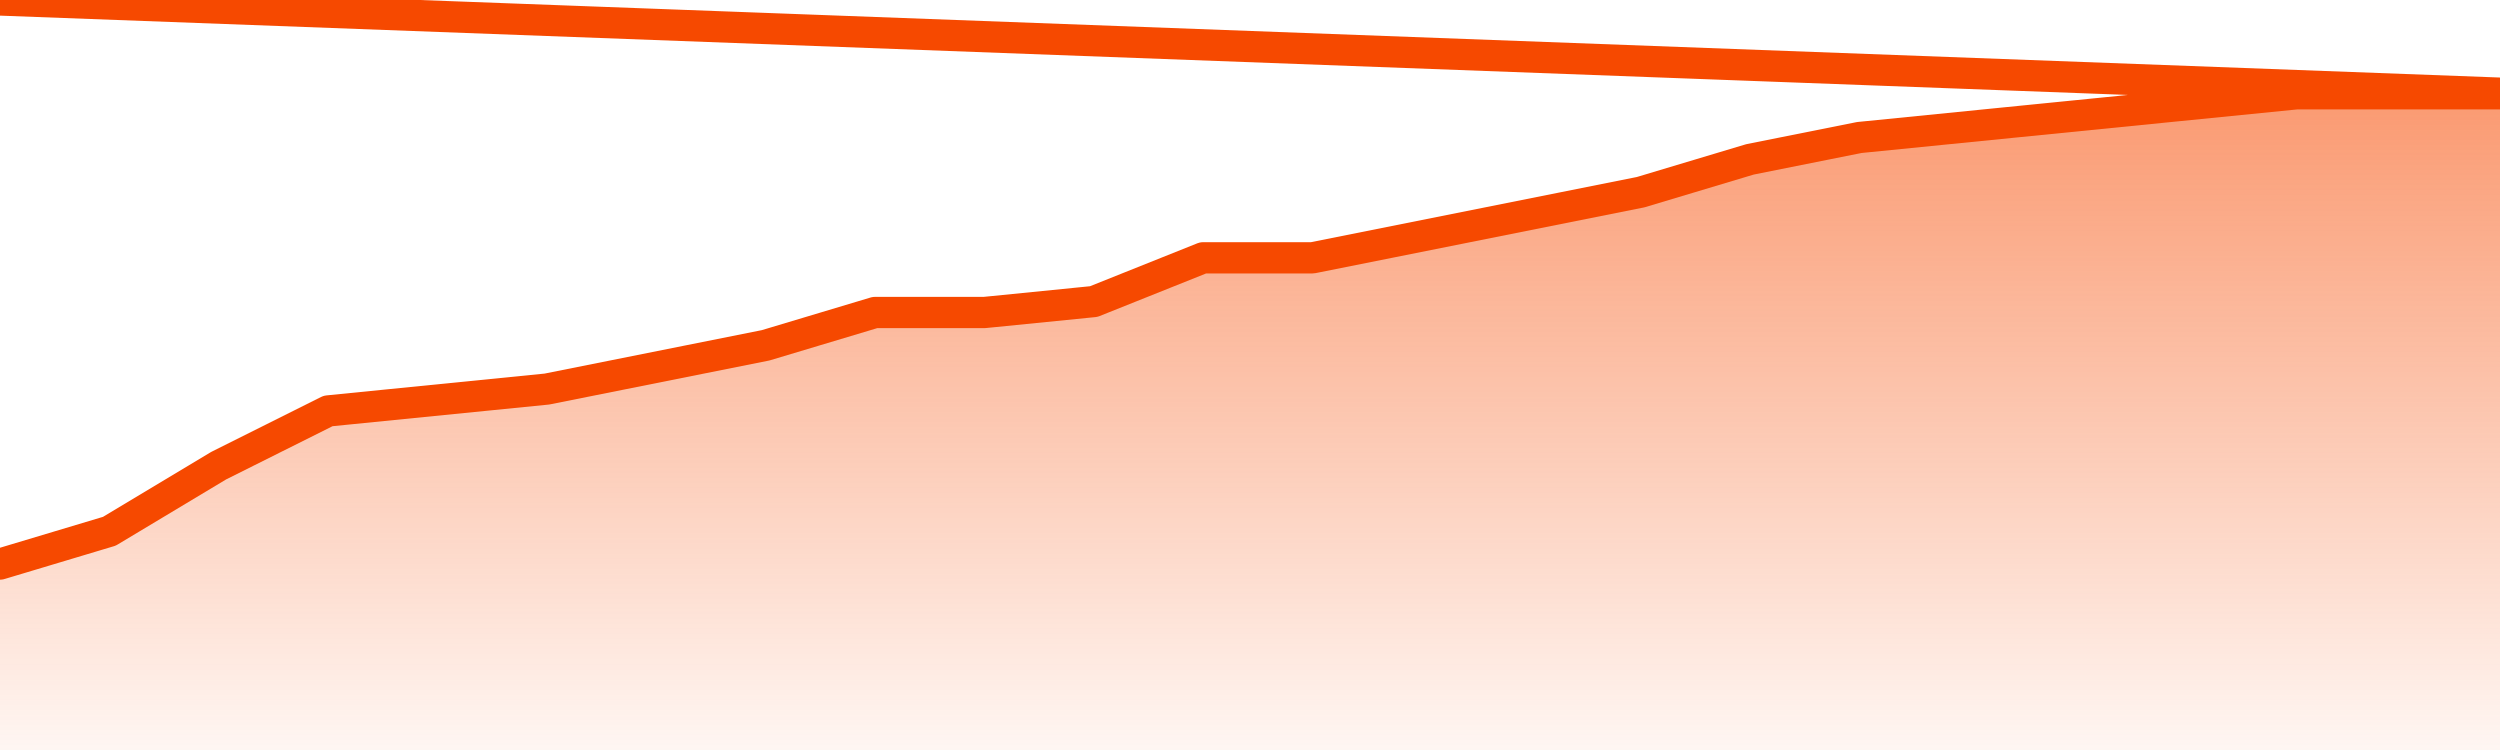
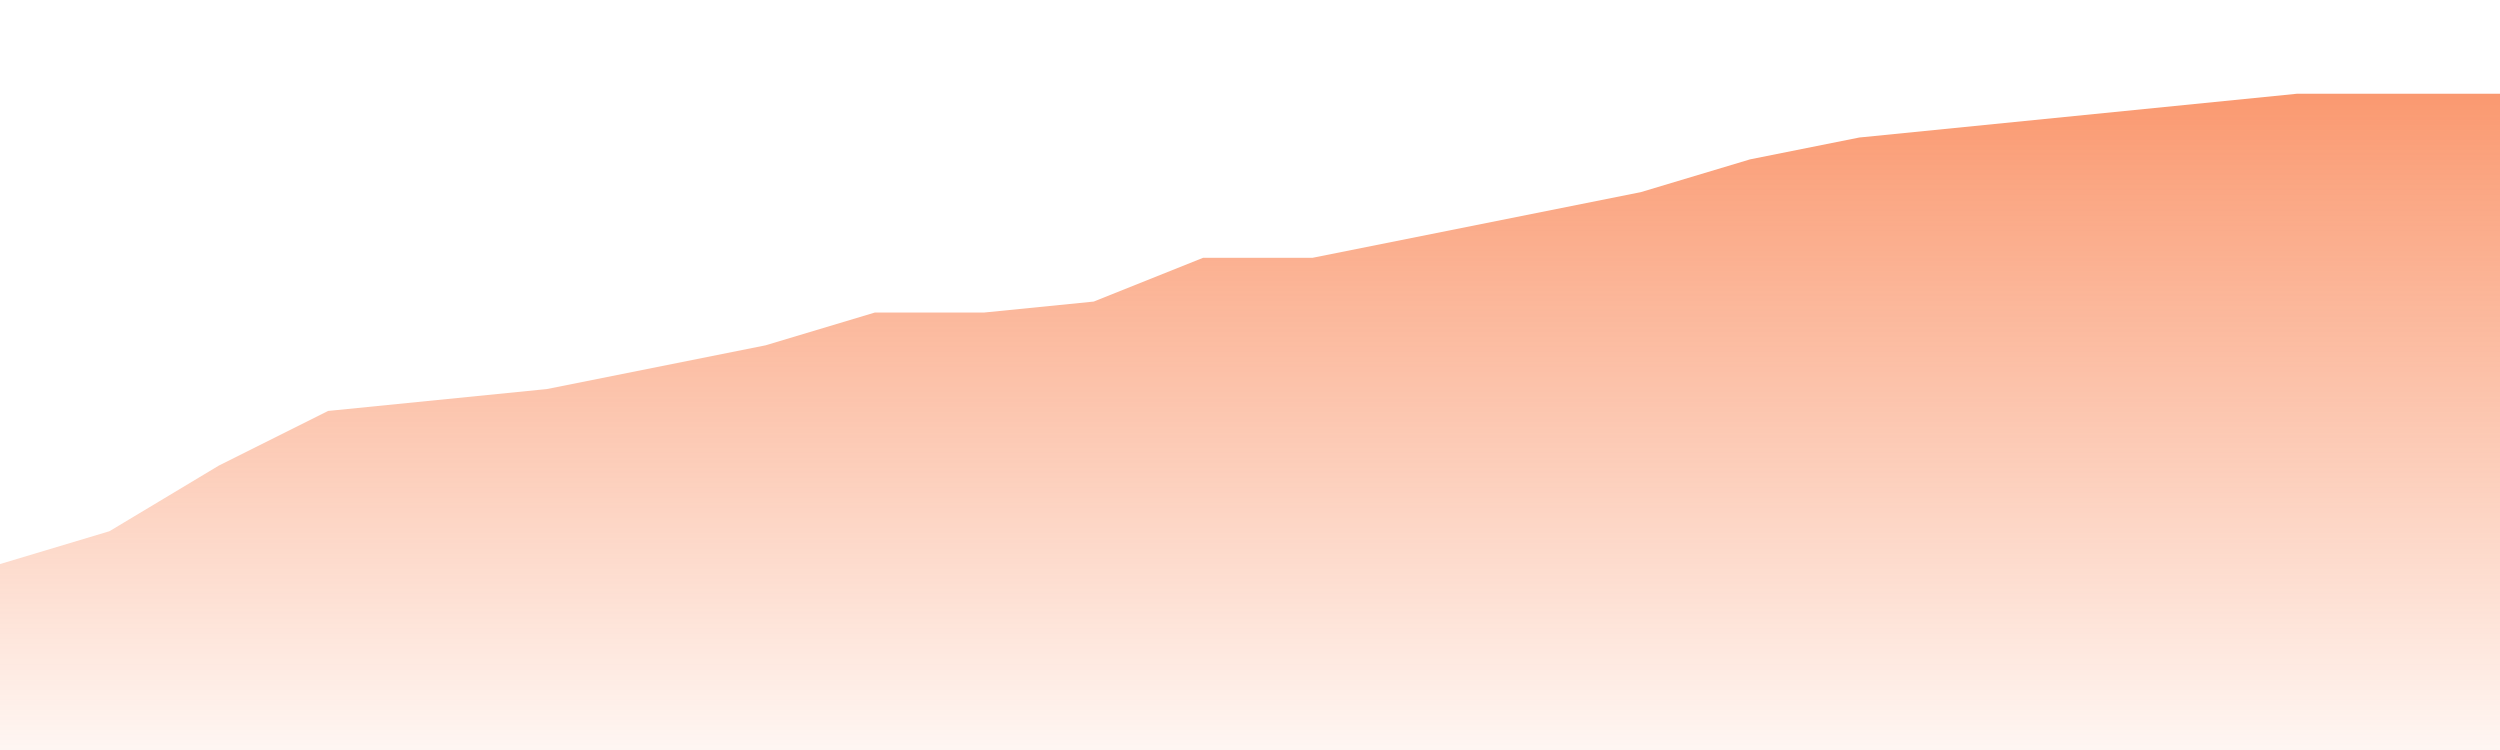
<svg xmlns="http://www.w3.org/2000/svg" version="1.1" width="80" height="24" viewBox="0 0 80 24">
  <defs>
    <linearGradient x1=".5" x2=".5" y2="1" id="gradient">
      <stop offset="0" stop-color="#F64900" />
      <stop offset="1" stop-color="#f64900" stop-opacity="0" />
    </linearGradient>
  </defs>
  <path fill="url(#gradient)" fill-opacity="0.56" stroke="none" d="M 0,26 0.0,18.05 3.5,17.0 7.0,14.9 10.5,13.15 14.0,12.8 17.5,12.45 21.0,11.75 24.5,11.05 28.0,10.0 31.5,10.0 35.0,9.65 38.5,8.25 42.0,8.25 45.5,7.55 49.0,6.85 52.5,6.15 56.0,5.1 59.5,4.4 63.0,4.05 66.5,3.7 70.0,3.35 73.5,3.0 77.0,3.0 80.5,3.0 82,26 Z" />
-   <path fill="none" stroke="#F64900" stroke-width="1" stroke-linejoin="round" stroke-linecap="round" d="M 0.0,18.05 3.5,17.0 7.0,14.9 10.5,13.15 14.0,12.8 17.5,12.45 21.0,11.75 24.5,11.05 28.0,10.0 31.5,10.0 35.0,9.65 38.5,8.25 42.0,8.25 45.5,7.55 49.0,6.85 52.5,6.15 56.0,5.1 59.5,4.4 63.0,4.05 66.5,3.7 70.0,3.35 73.5,3.0 77.0,3.0 80.5,3.0.join(' ') }" />
</svg>